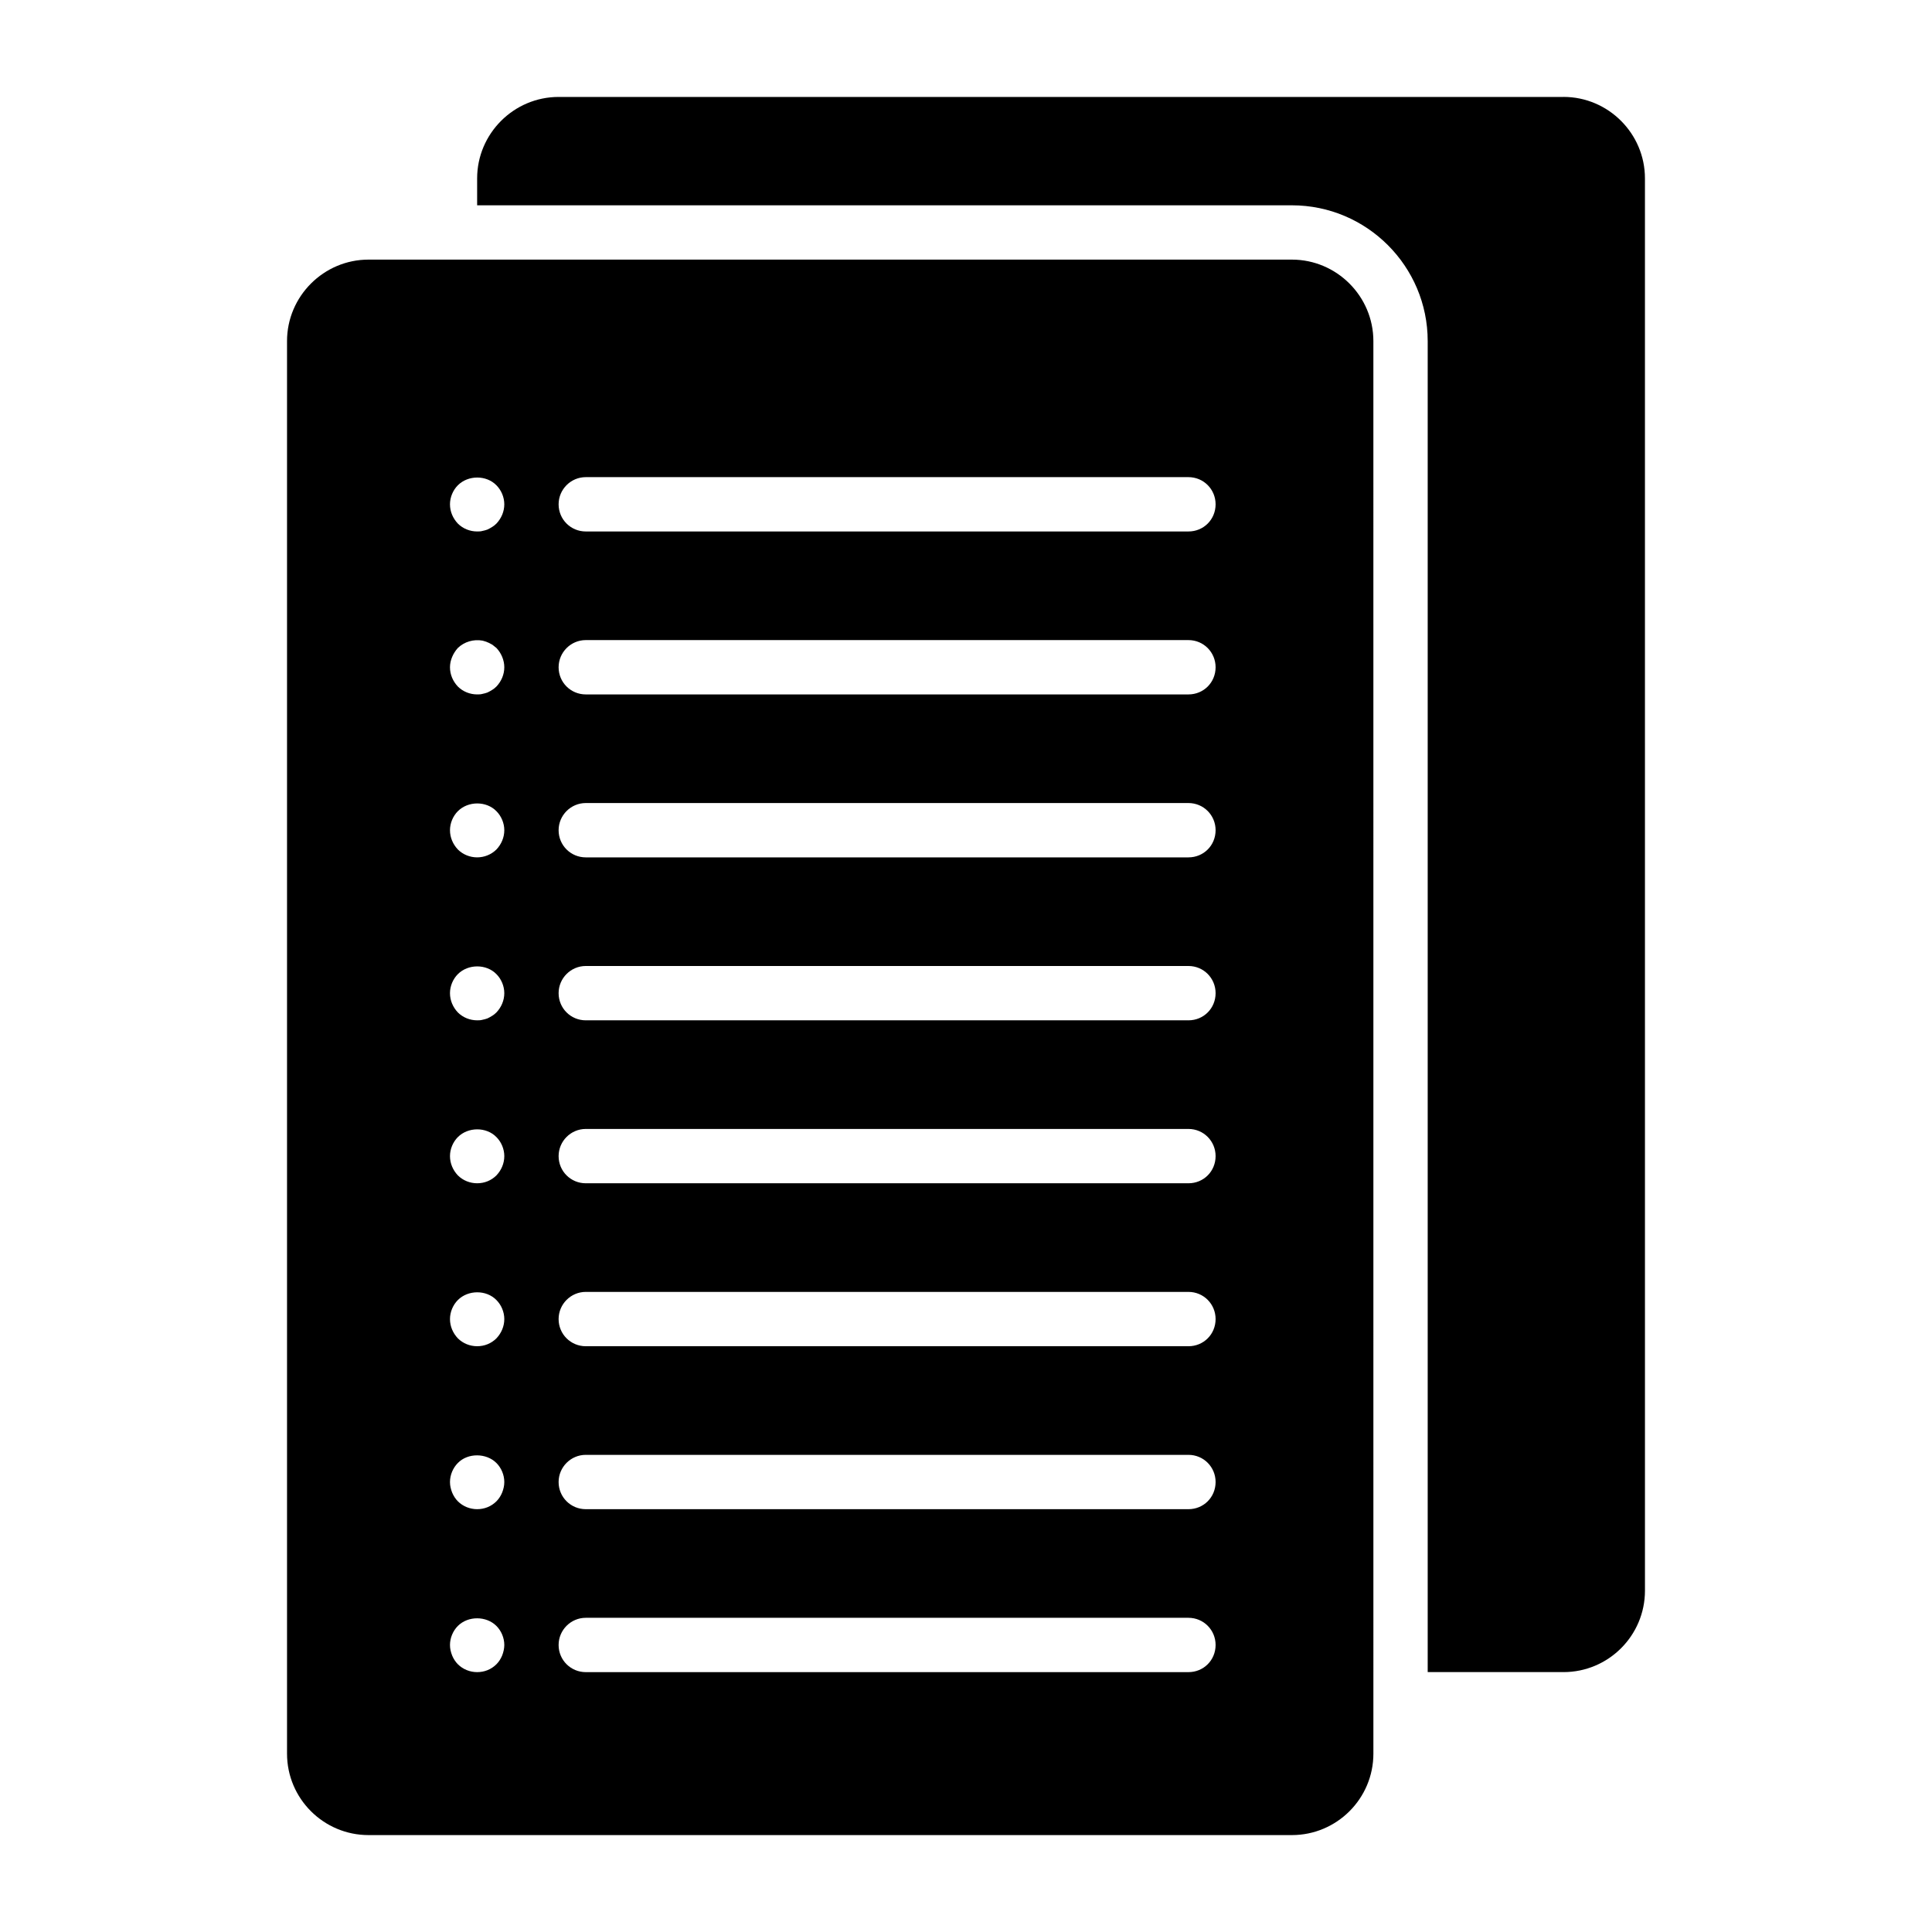
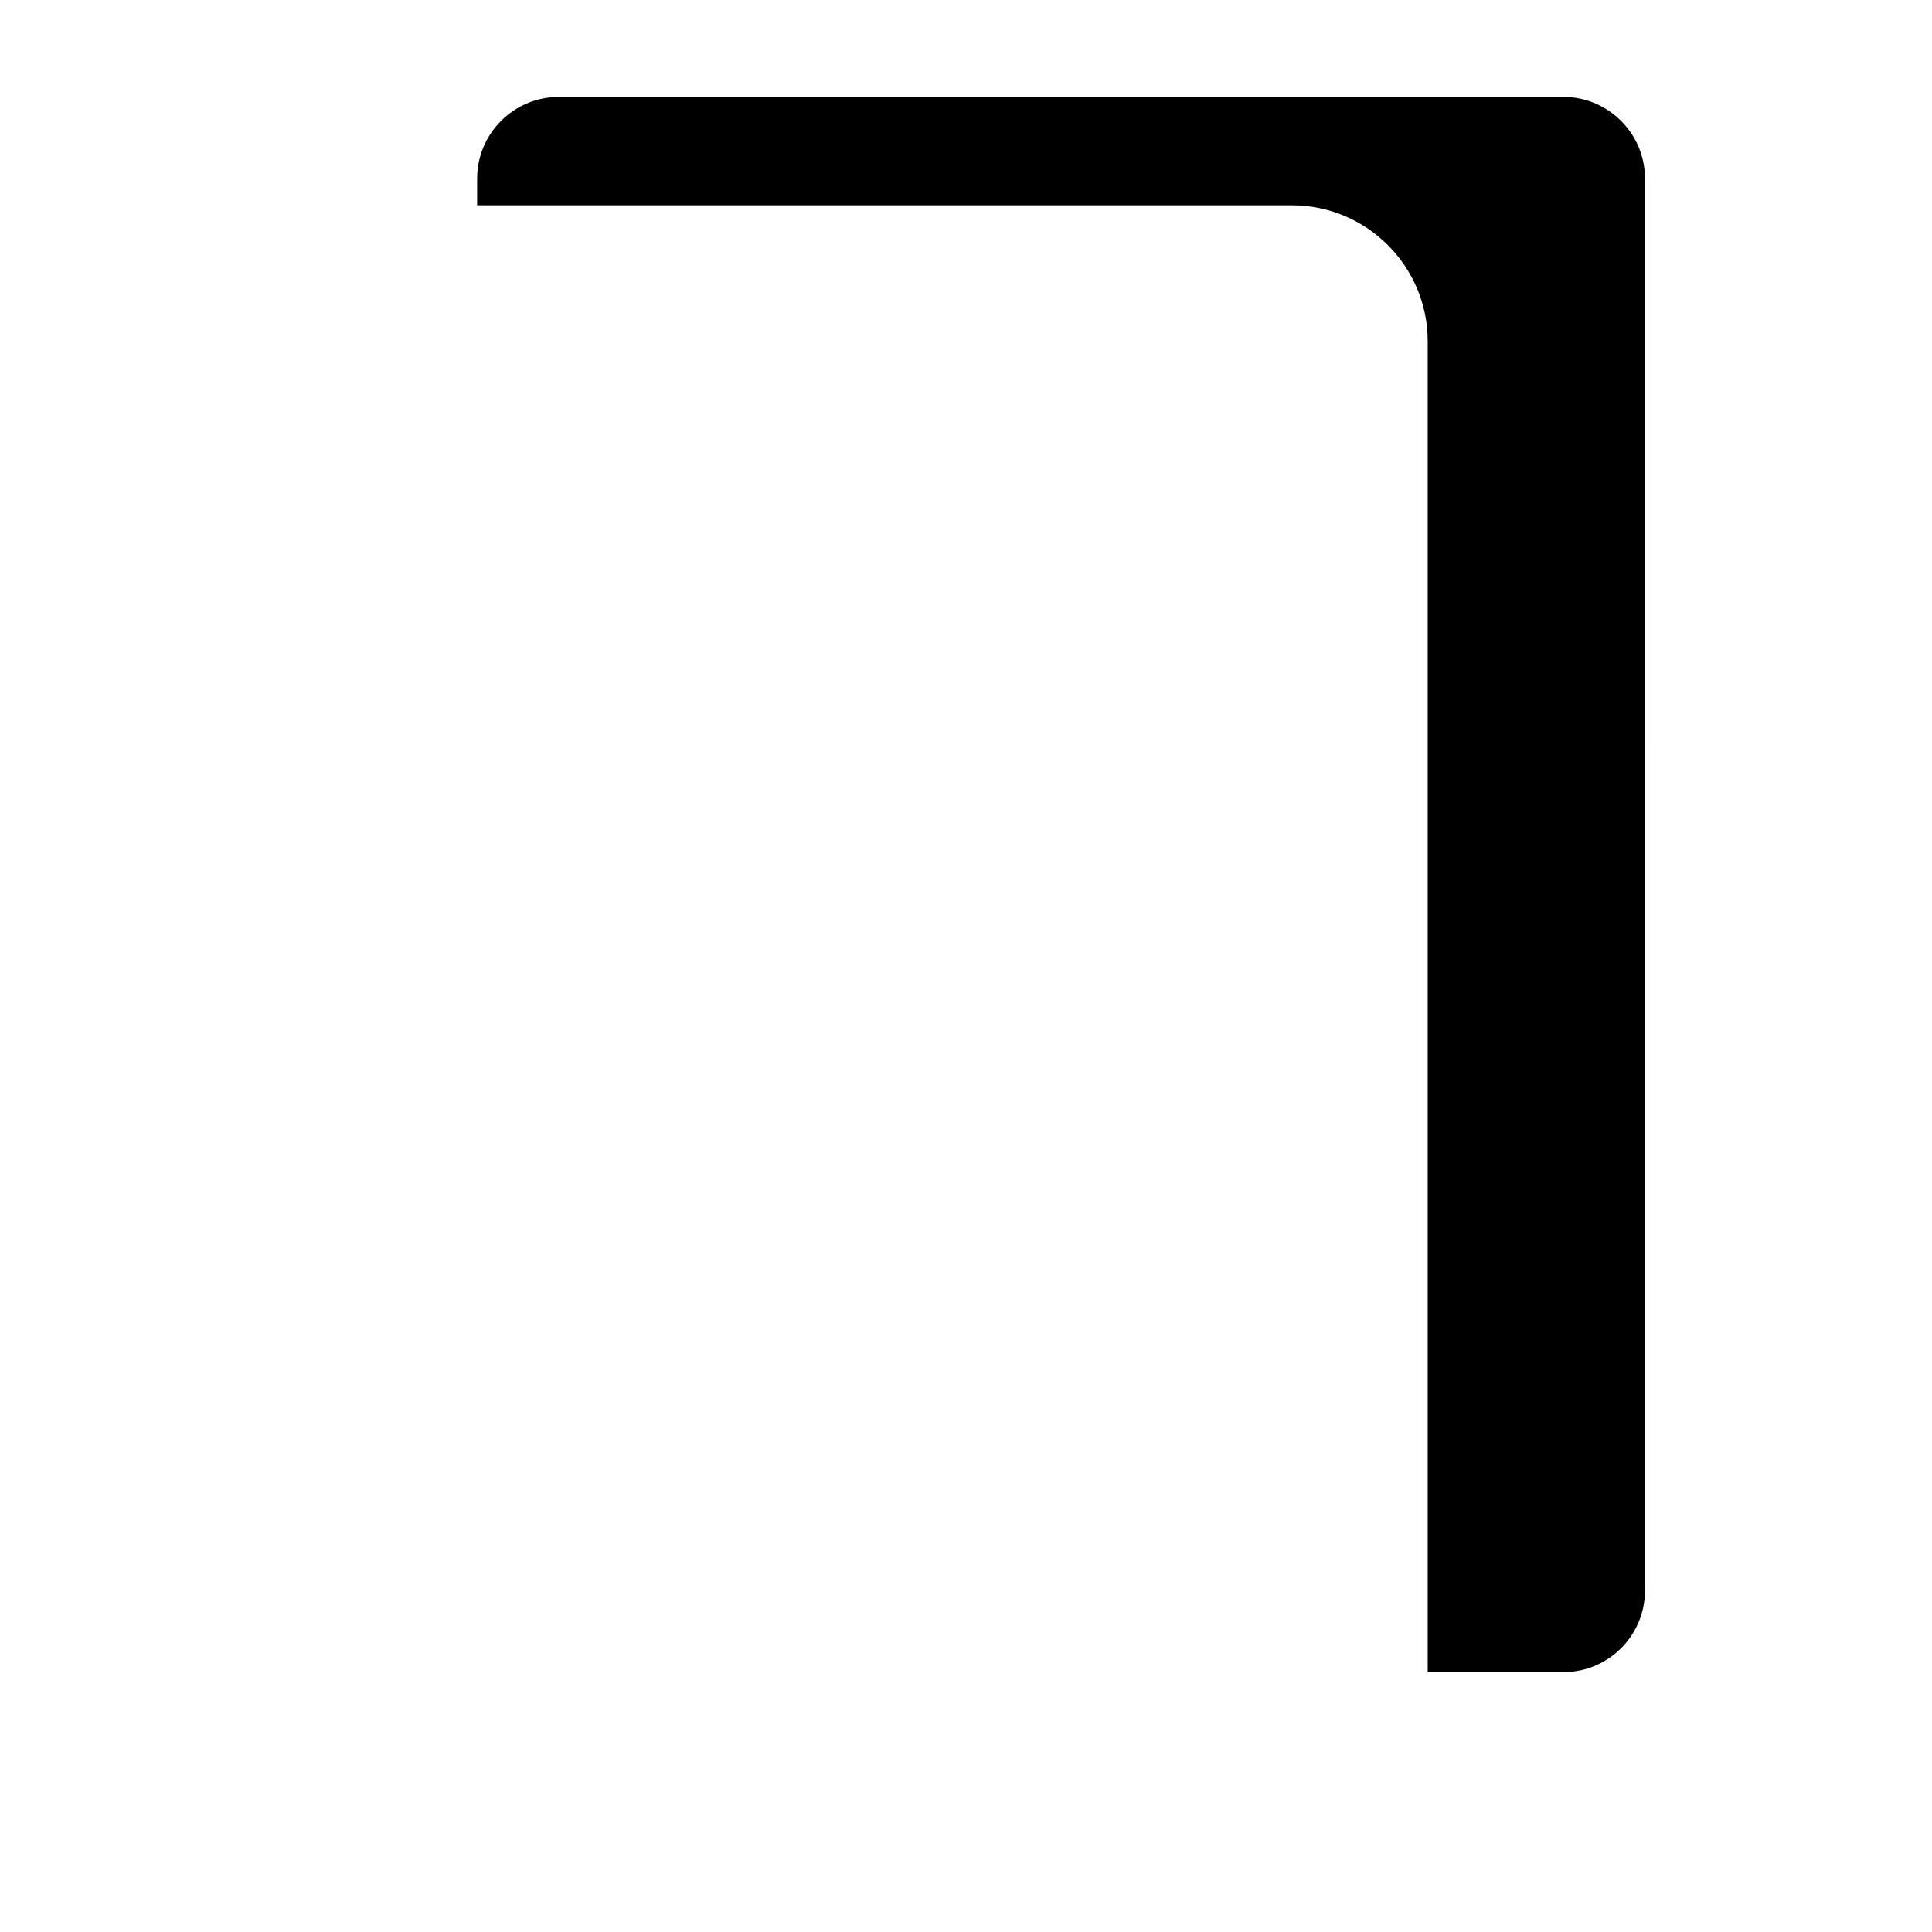
<svg xmlns="http://www.w3.org/2000/svg" fill="#000000" width="800px" height="800px" version="1.1" viewBox="144 144 512 512">
  <g>
    <path d="m558.34 169.69h-266.3c-11.875 0-21.594 9.715-21.594 21.594v7.125h215.92c19.84 0 35.988 16.145 35.988 35.988v352.73h35.984c11.875 0 21.594-9.645 21.594-21.594l-0.004-374.26c0-11.875-9.715-21.59-21.59-21.59z" />
-     <path d="m486.37 212.8h-244.71c-11.875 0-21.594 9.715-21.594 21.594v374.33c0 11.949 9.715 21.594 21.594 21.594h244.71c11.875 0 21.594-9.645 21.594-21.594l-0.004-374.33c0-11.875-9.715-21.594-21.59-21.594zm-209.3 369.94c-0.359 0.863-0.863 1.656-1.512 2.305-1.367 1.367-3.168 2.086-5.109 2.086-1.871 0-3.742-0.719-5.109-2.086-0.648-0.648-1.152-1.441-1.512-2.305-0.363-0.938-0.578-1.801-0.578-2.809 0-1.871 0.793-3.742 2.086-5.039 2.734-2.734 7.559-2.664 10.219 0 1.297 1.297 2.09 3.168 2.09 5.039 0 0.938-0.215 1.871-0.574 2.809zm0-43.184c-0.359 0.863-0.863 1.656-1.512 2.305-1.367 1.363-3.168 2.086-5.109 2.086-1.871 0-3.742-0.719-5.109-2.086-0.648-0.648-1.152-1.441-1.512-2.305-0.363-0.938-0.578-1.801-0.578-2.809 0-1.871 0.793-3.742 2.086-5.039 2.664-2.734 7.559-2.664 10.219 0 1.297 1.297 2.09 3.168 2.09 5.039 0 1.008-0.215 1.871-0.574 2.809zm-1.512-40.883c-1.367 1.367-3.168 2.09-5.109 2.09-1.871 0-3.742-0.719-5.109-2.086-1.297-1.371-2.09-3.168-2.09-5.113 0-1.871 0.793-3.742 2.086-5.039 2.734-2.734 7.559-2.734 10.219 0 1.297 1.297 2.09 3.168 2.09 5.039 0 1.945-0.793 3.742-2.086 5.109zm0-43.184c-1.367 1.367-3.168 2.09-5.109 2.09-1.871 0-3.742-0.719-5.109-2.086-1.297-1.371-2.09-3.168-2.09-5.113 0-1.871 0.793-3.742 2.086-5.039 2.734-2.734 7.559-2.734 10.219 0 1.297 1.297 2.09 3.168 2.09 5.039 0 1.945-0.793 3.742-2.086 5.109zm0-43.184c-0.359 0.359-0.719 0.648-1.078 0.863-0.434 0.289-0.863 0.504-1.297 0.719-0.434 0.145-0.863 0.289-1.297 0.359-0.504 0.148-0.934 0.148-1.438 0.148-1.871 0-3.742-0.719-5.109-2.086-1.297-1.371-2.09-3.168-2.09-5.113 0-1.871 0.793-3.742 2.086-5.039 2.734-2.734 7.559-2.734 10.219 0 1.297 1.297 2.09 3.168 2.09 5.039 0 1.945-0.793 3.742-2.086 5.109zm0-43.184c-1.367 1.367-3.238 2.09-5.109 2.09-1.871 0-3.742-0.719-5.109-2.086-1.297-1.371-2.09-3.168-2.09-5.113 0-1.871 0.793-3.742 2.086-5.039 2.734-2.734 7.559-2.734 10.219 0 1.297 1.297 2.09 3.168 2.09 5.039 0 1.945-0.793 3.742-2.086 5.109zm0-43.184c-0.359 0.359-0.719 0.648-1.078 0.863-0.434 0.289-0.863 0.504-1.297 0.719-0.434 0.145-0.863 0.289-1.297 0.359-0.504 0.148-0.934 0.148-1.438 0.148-1.871 0-3.742-0.719-5.109-2.086-1.297-1.371-2.09-3.168-2.09-5.113 0-0.938 0.215-1.871 0.574-2.734 0.363-0.863 0.867-1.656 1.512-2.375 1.727-1.656 4.176-2.375 6.551-1.941 0.434 0.145 0.863 0.215 1.297 0.434 0.434 0.145 0.863 0.434 1.297 0.648 0.355 0.285 0.719 0.57 1.078 0.859 1.293 1.367 2.086 3.238 2.086 5.109 0 1.945-0.793 3.742-2.086 5.109zm0-43.184c-0.359 0.359-0.719 0.648-1.078 0.863-0.434 0.289-0.863 0.504-1.297 0.719-0.434 0.145-0.863 0.289-1.297 0.359-0.504 0.148-0.934 0.148-1.438 0.148-1.871 0-3.742-0.719-5.109-2.086-1.297-1.371-2.09-3.168-2.09-5.113 0-1.871 0.793-3.742 2.086-5.039 2.734-2.734 7.559-2.734 10.219 0 1.297 1.297 2.09 3.168 2.09 5.039 0 1.945-0.793 3.742-2.086 5.109zm183.39 304.38h-159.71c-3.957 0-7.199-3.168-7.199-7.199 0-3.957 3.238-7.199 7.199-7.199h159.71c4.031 0 7.199 3.238 7.199 7.199-0.004 4.031-3.168 7.199-7.199 7.199zm0-43.184h-159.71c-3.957 0-7.199-3.168-7.199-7.199 0-3.957 3.238-7.199 7.199-7.199h159.71c4.031 0 7.199 3.238 7.199 7.199-0.004 4.031-3.168 7.199-7.199 7.199zm0-43.184h-159.71c-3.957 0-7.199-3.168-7.199-7.199 0-3.957 3.238-7.199 7.199-7.199h159.71c4.031 0 7.199 3.238 7.199 7.199-0.004 4.031-3.168 7.199-7.199 7.199zm0-43.184h-159.71c-3.957 0-7.199-3.168-7.199-7.199 0-3.957 3.238-7.199 7.199-7.199h159.71c4.031 0 7.199 3.238 7.199 7.199-0.004 4.031-3.168 7.199-7.199 7.199zm0-43.184h-159.71c-3.957 0-7.199-3.168-7.199-7.199 0-3.957 3.238-7.199 7.199-7.199h159.71c4.031 0 7.199 3.238 7.199 7.199-0.004 4.031-3.168 7.199-7.199 7.199zm0-43.184h-159.71c-3.957 0-7.199-3.168-7.199-7.199 0-3.957 3.238-7.199 7.199-7.199h159.71c4.031 0 7.199 3.238 7.199 7.199-0.004 4.031-3.168 7.199-7.199 7.199zm0-43.184h-159.71c-3.957 0-7.199-3.168-7.199-7.199 0-3.957 3.238-7.199 7.199-7.199h159.71c4.031 0 7.199 3.238 7.199 7.199-0.004 4.031-3.168 7.199-7.199 7.199zm0-43.184h-159.71c-3.957 0-7.199-3.168-7.199-7.199 0-3.957 3.238-7.199 7.199-7.199h159.71c4.031 0 7.199 3.238 7.199 7.199-0.004 4.031-3.168 7.199-7.199 7.199z" />
  </g>
</svg>